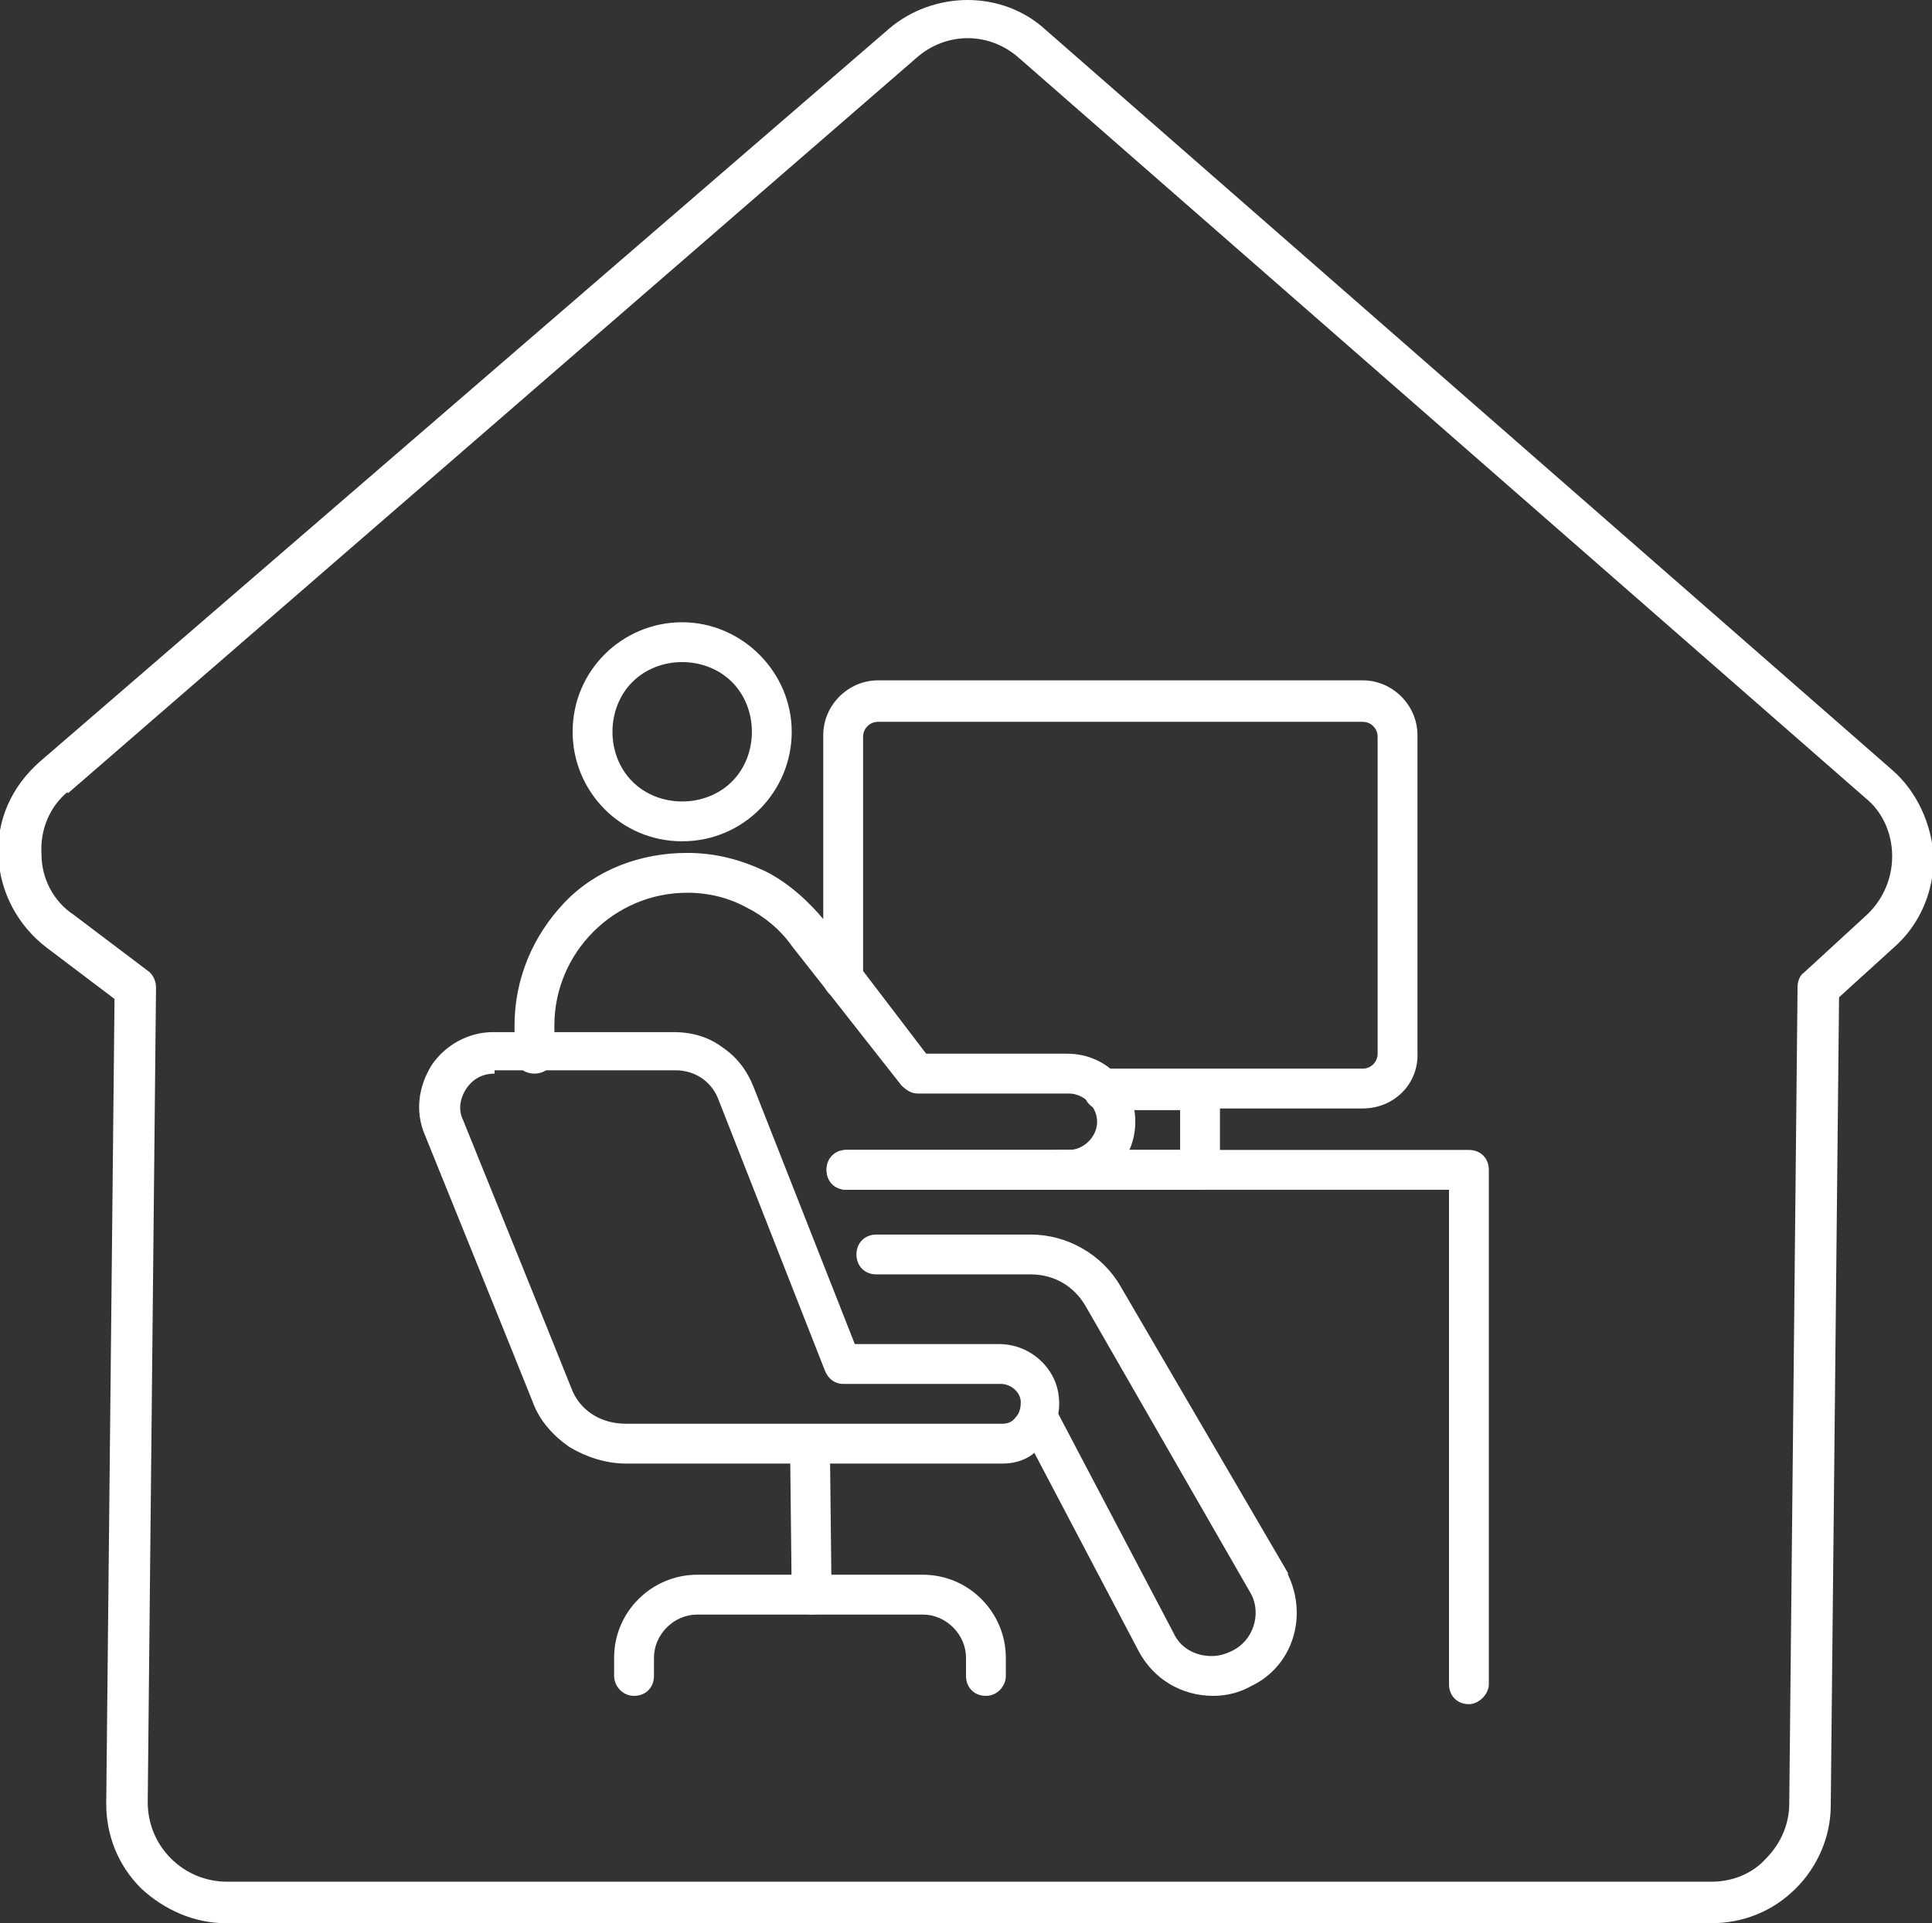
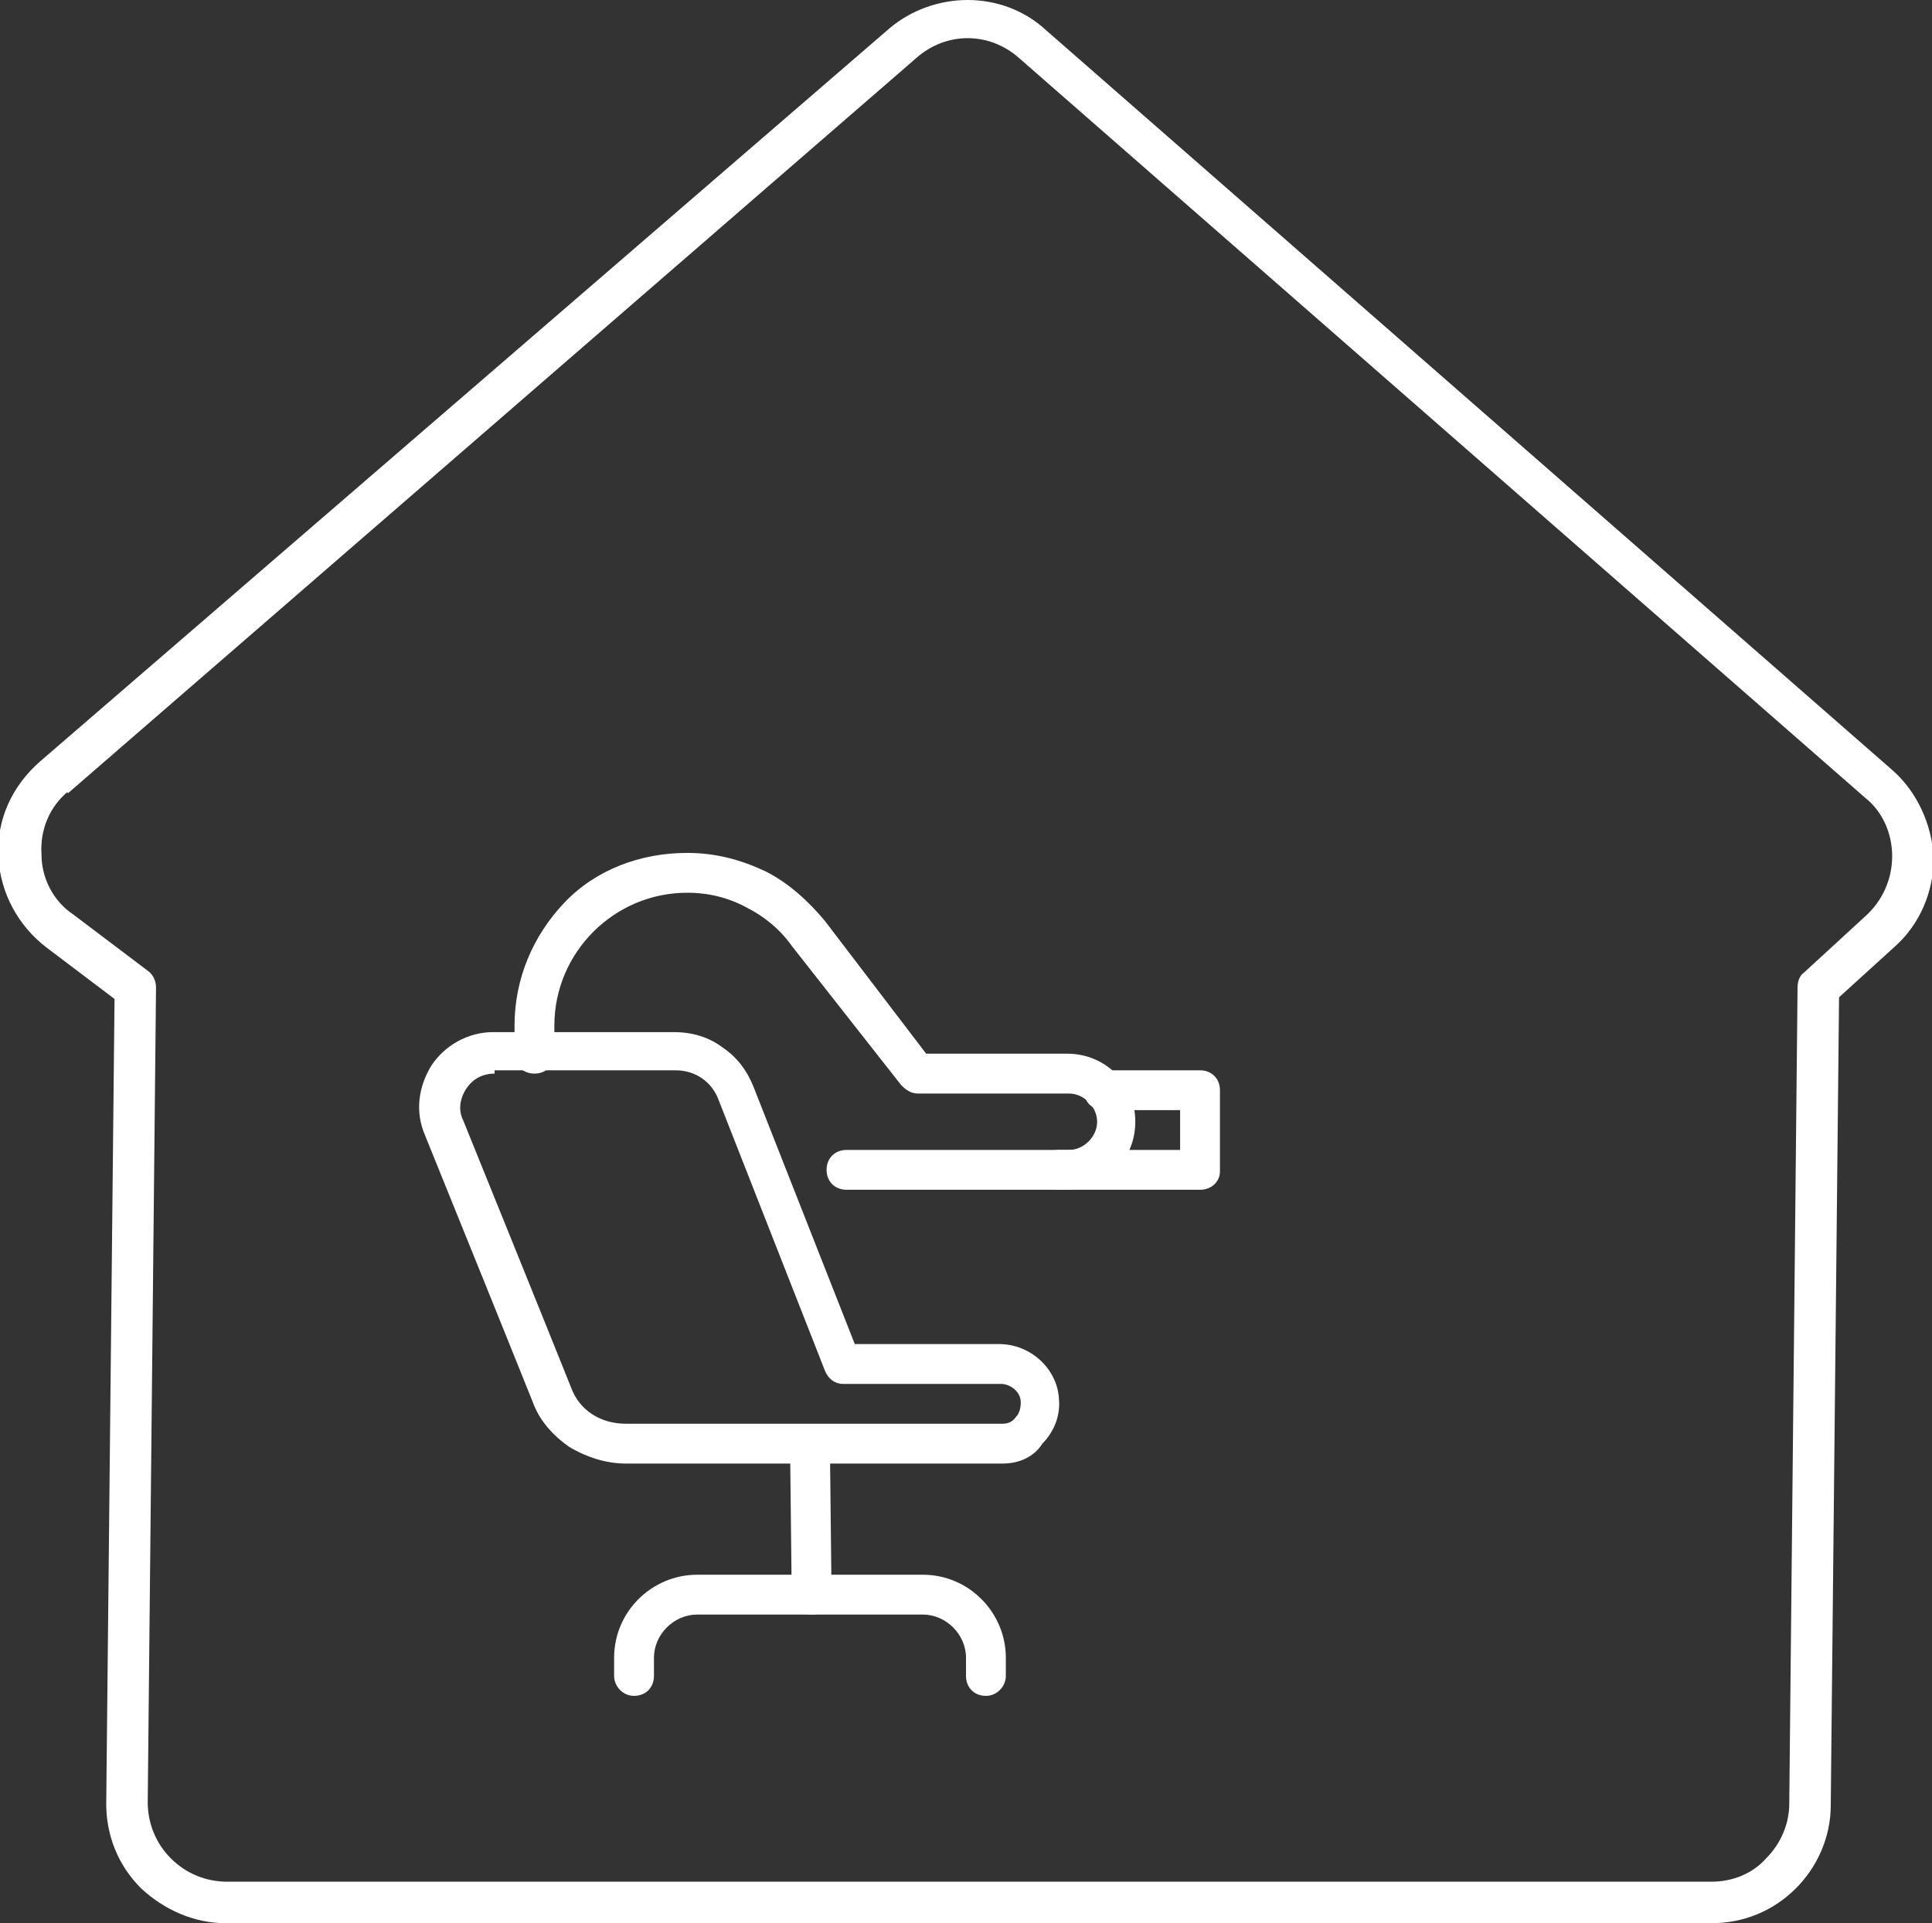
<svg xmlns="http://www.w3.org/2000/svg" version="1.1" id="Layer_1" x="0px" y="0px" viewBox="0 0 116.4 115.9" style="enable-background:new 0 0 116.4 115.9;" xml:space="preserve">
  <rect x="0" y="0" width="116.4" height="115.9" fill="#333333" stroke="none" />
  <style type="text/css">
	.st0{fill:#FFFFFF;}
</style>
  <g>
    <g>
      <g>
        <g>
-           <path class="st0" d="M41.1,50.7c-3.7,0-6.6-3-6.6-6.6c0-3.7,3-6.6,6.6-6.6s6.6,3,6.6,6.6C47.7,47.7,44.8,50.7,41.1,50.7z       M41.1,39.9c-1.1,0-2.2,0.4-3,1.2c-0.8,0.8-1.2,1.9-1.2,3c0,1.1,0.4,2.2,1.2,3c0.8,0.8,1.9,1.2,3,1.2h0c1.1,0,2.2-0.4,3-1.2      c0.8-0.8,1.2-1.9,1.2-3c0-1.1-0.4-2.2-1.2-3C43.3,40.3,42.2,39.9,41.1,39.9z" />
          <path class="st0" d="M60.4,88.2H37.7c-1.2,0-2.4-0.4-3.4-1c-1-0.7-1.8-1.6-2.2-2.7c-1.6-4-4.6-11.4-6.5-16.1      c-0.6-1.4-0.4-2.9,0.4-4.2c0.8-1.2,2.2-2,3.7-2h10.9c1.1,0,2.1,0.3,2.9,0.9c0.9,0.6,1.5,1.4,1.9,2.4l6.1,15.5h8.7h0h0      c1.9,0,3.5,1.5,3.6,3.3c0.1,1-0.3,2-1,2.7C62.3,87.8,61.4,88.2,60.4,88.2z M29.8,64.7c-0.7,0-1.3,0.3-1.7,0.9      c-0.4,0.6-0.5,1.3-0.2,1.9c1.9,4.7,4.9,12.1,6.5,16.1c0.5,1.4,1.8,2.2,3.3,2.2h22.7c0.3,0,0.6-0.1,0.8-0.4      c0.2-0.2,0.3-0.5,0.3-0.9c0-0.6-0.6-1.1-1.2-1.1h0h-9.5c-0.5,0-0.9-0.3-1.1-0.8l-6.4-16.3c-0.4-1.1-1.4-1.8-2.6-1.8H29.8z" />
-           <path class="st0" d="M88.5,102.7c-0.7,0-1.2-0.5-1.2-1.2V71.7H51c-0.7,0-1.2-0.5-1.2-1.2s0.5-1.2,1.2-1.2h37.5      c0.7,0,1.2,0.5,1.2,1.2v31C89.7,102.1,89.1,102.7,88.5,102.7z" />
          <path class="st0" d="M64.3,71.7H51c-0.7,0-1.2-0.5-1.2-1.2c0-0.7,0.5-1.2,1.2-1.2h13.4c0.9,0,1.7-0.8,1.7-1.7s-0.8-1.7-1.7-1.7      h-9.1c-0.4,0-0.7-0.2-1-0.5L47.7,57c0,0,0,0,0,0C47,56,46,55.2,45,54.7c-1.1-0.6-2.3-0.9-3.6-0.9c-4.4,0-8,3.6-8,8v1.7      c0,0.7-0.5,1.2-1.2,1.2c-0.7,0-1.2-0.5-1.2-1.2v-1.7c0-2.8,1.1-5.4,3-7.4s4.6-3,7.4-3c1.7,0,3.2,0.4,4.7,1.1      c1.4,0.7,2.6,1.8,3.6,3l6.1,8h8.5c2.3,0,4.1,1.8,4.1,4.1S66.6,71.7,64.3,71.7z" />
          <path class="st0" d="M48.9,97.3c-0.7,0-1.2-0.5-1.2-1.2l-0.1-9c0-0.7,0.5-1.2,1.2-1.2c0,0,0,0,0,0c0.7,0,1.2,0.5,1.2,1.2l0.1,9      C50.1,96.7,49.6,97.3,48.9,97.3C48.9,97.3,48.9,97.3,48.9,97.3z" />
          <path class="st0" d="M59.4,102.2c-0.7,0-1.2-0.5-1.2-1.2v-1.1c0-1.4-1.2-2.6-2.6-2.6H42c-1.4,0-2.6,1.2-2.6,2.6v1.1      c0,0.7-0.5,1.2-1.2,1.2S37,101.6,37,101v-1.1c0-2.8,2.3-5,5-5h13.6c2.8,0,5,2.3,5,5v1.1C60.6,101.6,60.1,102.2,59.4,102.2z" />
          <g>
-             <path class="st0" d="M73.1,102.2c-1.9,0-3.6-1-4.5-2.7l-7.1-13.5c-0.3-0.6-0.1-1.3,0.5-1.6c0.6-0.3,1.3-0.1,1.6,0.5l7.1,13.5       c0,0,0,0,0,0c0.4,0.9,1.3,1.4,2.3,1.4c0.4,0,0.8-0.1,1.2-0.3c1.3-0.6,1.8-2.2,1.2-3.4L65.4,78.7c0,0,0,0,0,0       c-0.7-1.2-1.9-1.9-3.3-1.9h-9.3c-0.7,0-1.2-0.5-1.2-1.2s0.5-1.2,1.2-1.2h9.3c2.2,0,4.3,1.2,5.4,3.1l10.1,17.3c0,0,0,0,0,0.1       c1.2,2.5,0.3,5.5-2.2,6.7C74.7,102,73.9,102.2,73.1,102.2z" />
-           </g>
+             </g>
          <g>
-             <path class="st0" d="M82.1,66.8H66.8c-0.7,0-1.2-0.5-1.2-1.2c0-0.7,0.5-1.2,1.2-1.2h15.3c0.5,0,0.9-0.4,0.9-0.9V44.4       c0-0.5-0.4-0.9-0.9-0.9l-29.2,0c-0.5,0-0.9,0.4-0.9,0.9V59c0,0.7-0.5,1.2-1.2,1.2c-0.7,0-1.2-0.5-1.2-1.2V44.3       c0-1.8,1.5-3.3,3.3-3.3l29.2,0c1.8,0,3.3,1.5,3.3,3.3v19.1C85.5,65.3,84,66.8,82.1,66.8z" />
            <path class="st0" d="M72.3,71.7h-8.5c-0.7,0-1.2-0.5-1.2-1.2c0-0.7,0.5-1.2,1.2-1.2h7.3v-2.4h-4.6c-0.7,0-1.2-0.5-1.2-1.2       c0-0.7,0.5-1.2,1.2-1.2h5.8c0.7,0,1.2,0.5,1.2,1.2v4.9C73.5,71.2,73,71.7,72.3,71.7z" />
          </g>
        </g>
      </g>
      <path class="st0" d="M103.1,115.9H13.6c-1.9,0-3.7-0.8-5.1-2.1c-1.4-1.4-2.1-3.2-2.1-5.1l0.5-48.5l-4.1-3.1    c-1.7-1.3-2.8-3.3-2.9-5.5c-0.1-2.2,0.8-4.2,2.5-5.7L53.6,1.7c1.3-1.1,3-1.7,4.7-1.7c0,0,0,0,0,0C60,0,61.7,0.6,63,1.8l51,44.6    c1.5,1.3,2.4,3.3,2.5,5.3c0,2-0.8,4-2.4,5.4l-3.3,3l-0.5,48.7c0,1.9-0.8,3.7-2.1,5C106.8,115.2,105,115.9,103.1,115.9z M3.3,46.8    l0.8,0.9c-1.1,0.9-1.7,2.3-1.6,3.8c0,1.4,0.7,2.8,1.9,3.6l4.5,3.4c0.3,0.2,0.5,0.6,0.5,1l-0.5,49.1c0,1.3,0.5,2.5,1.4,3.4    c0.9,0.9,2.1,1.4,3.4,1.4h89.4c1.3,0,2.5-0.5,3.3-1.4c0.9-0.9,1.4-2.1,1.4-3.3l0.5-49.2c0-0.3,0.1-0.7,0.4-0.9l3.7-3.4    c1-0.9,1.6-2.2,1.6-3.6c0-1.4-0.6-2.7-1.6-3.5l-51-44.6c-0.9-0.8-2-1.2-3.1-1.2c0,0,0,0,0,0c-1.1,0-2.2,0.4-3.1,1.2L4.1,47.8    L3.3,46.8z" />
    </g>
  </g>
</svg>